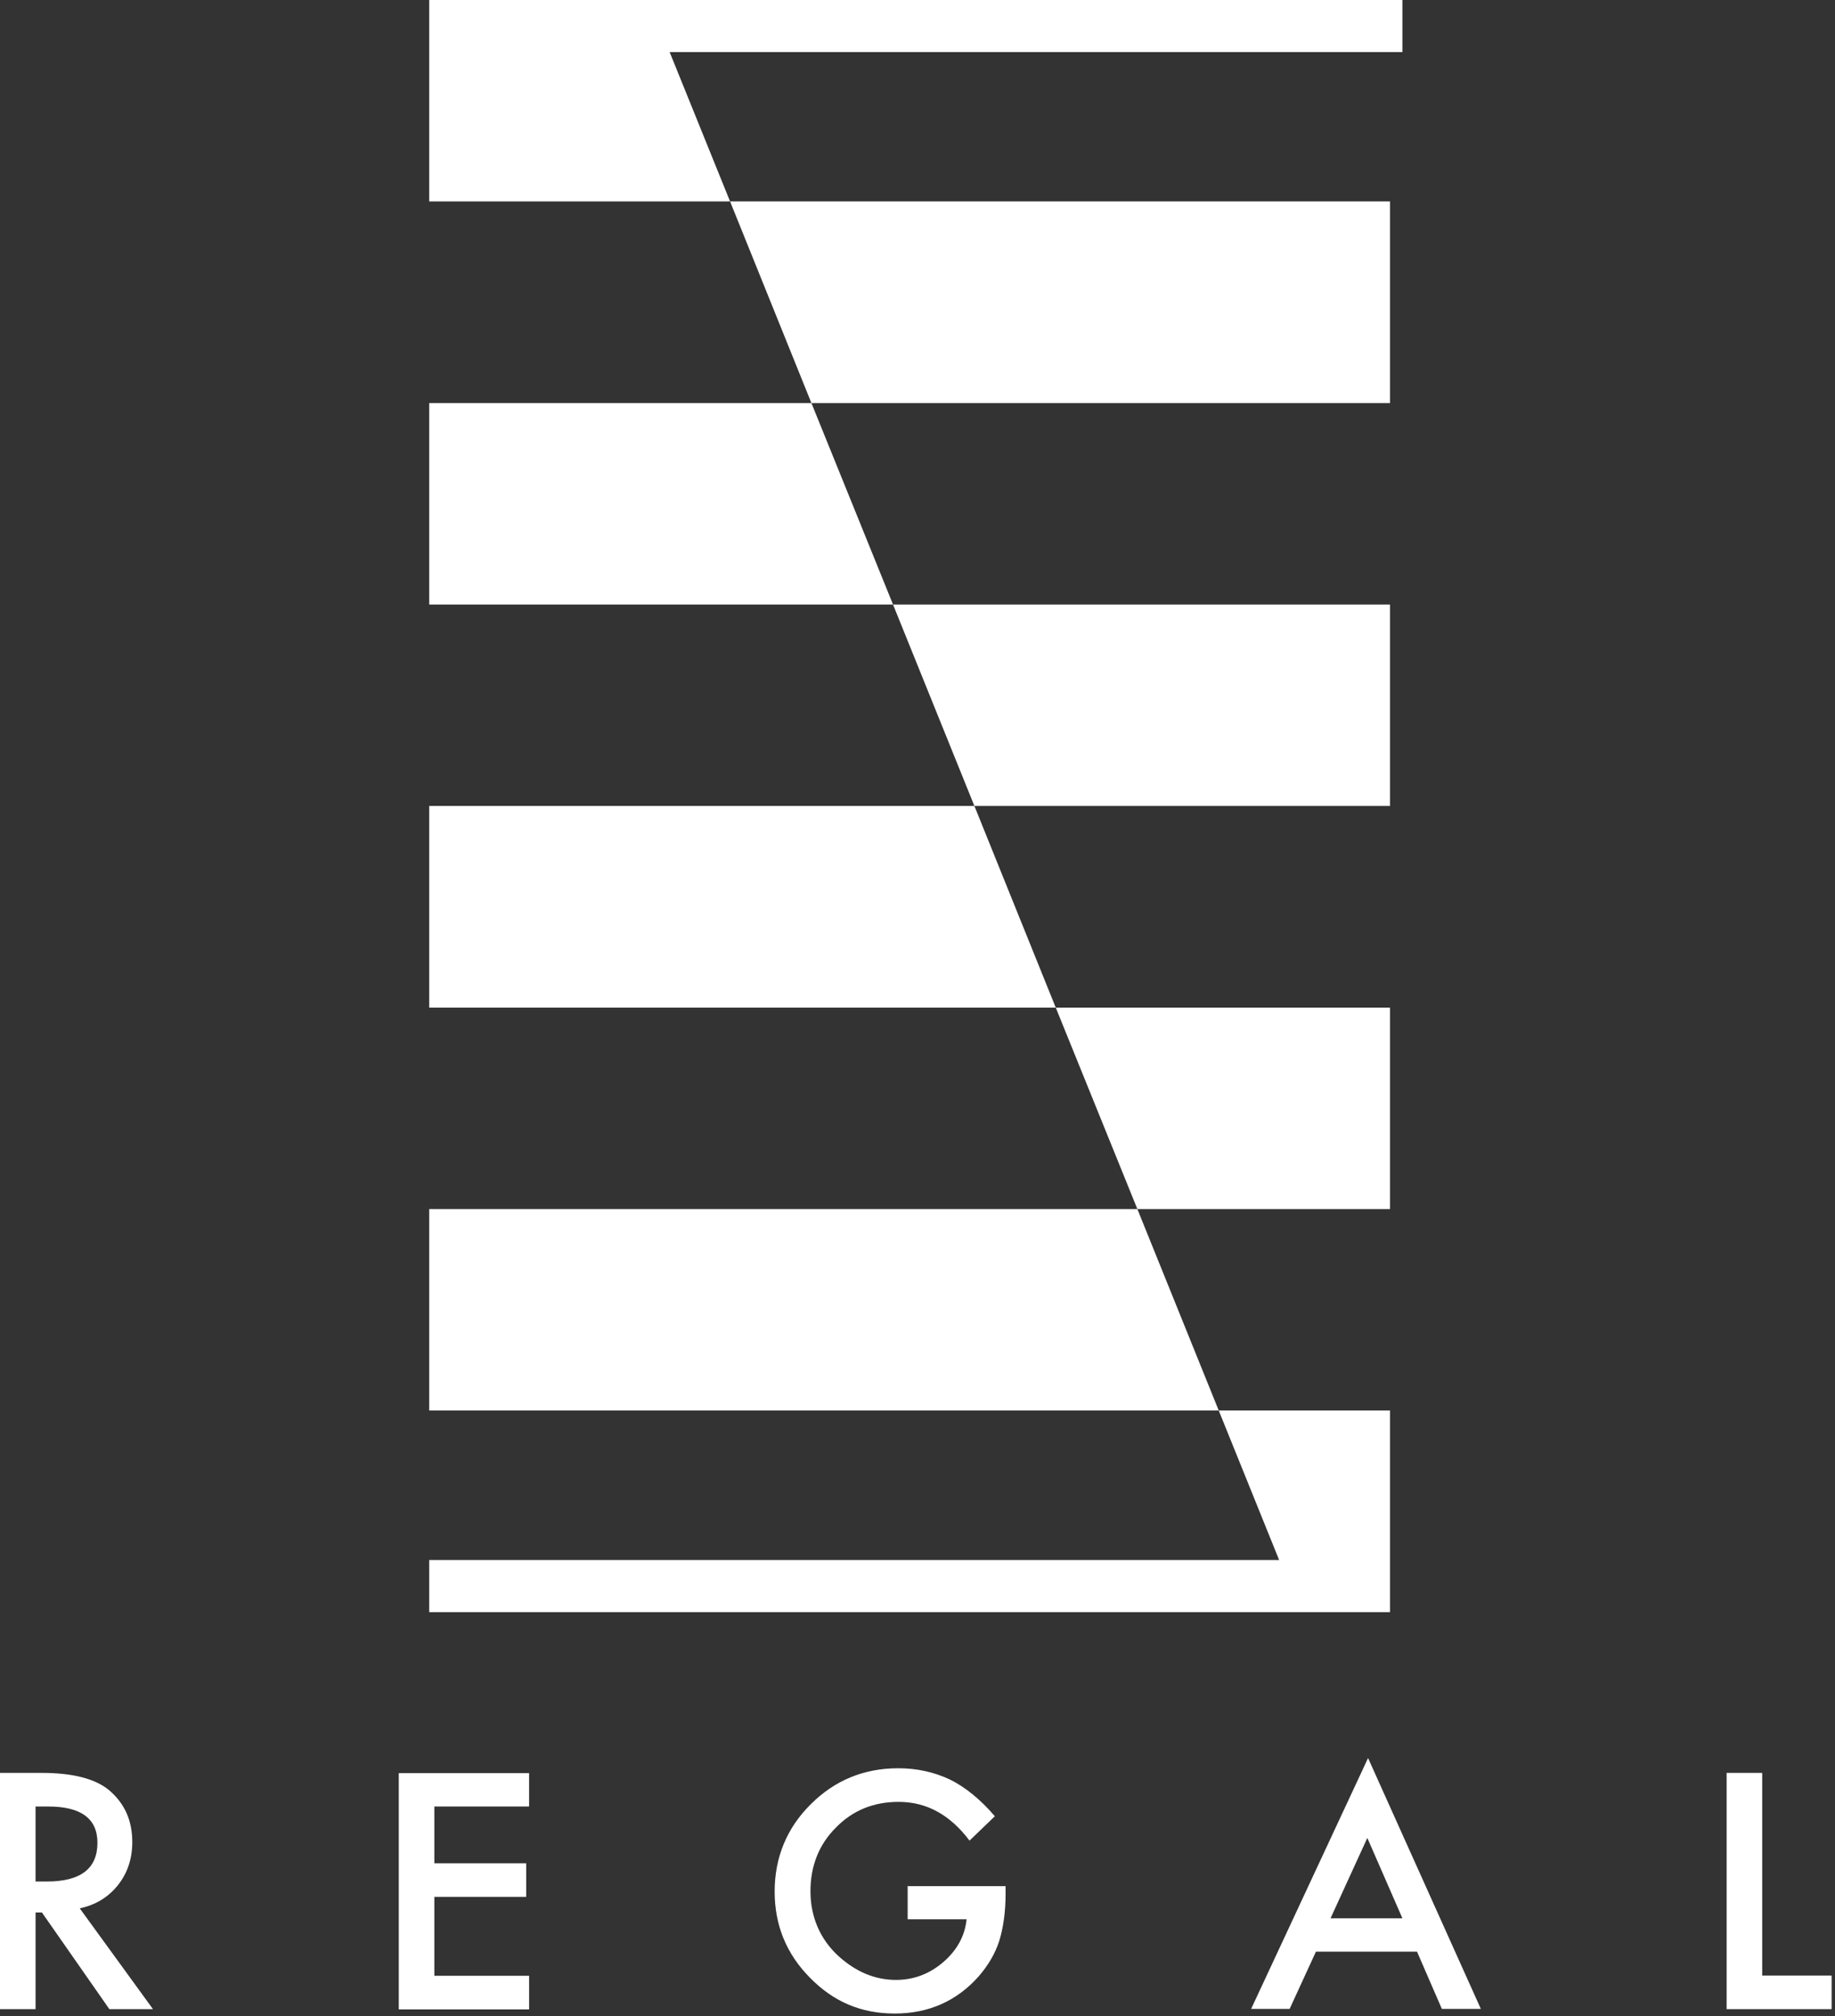
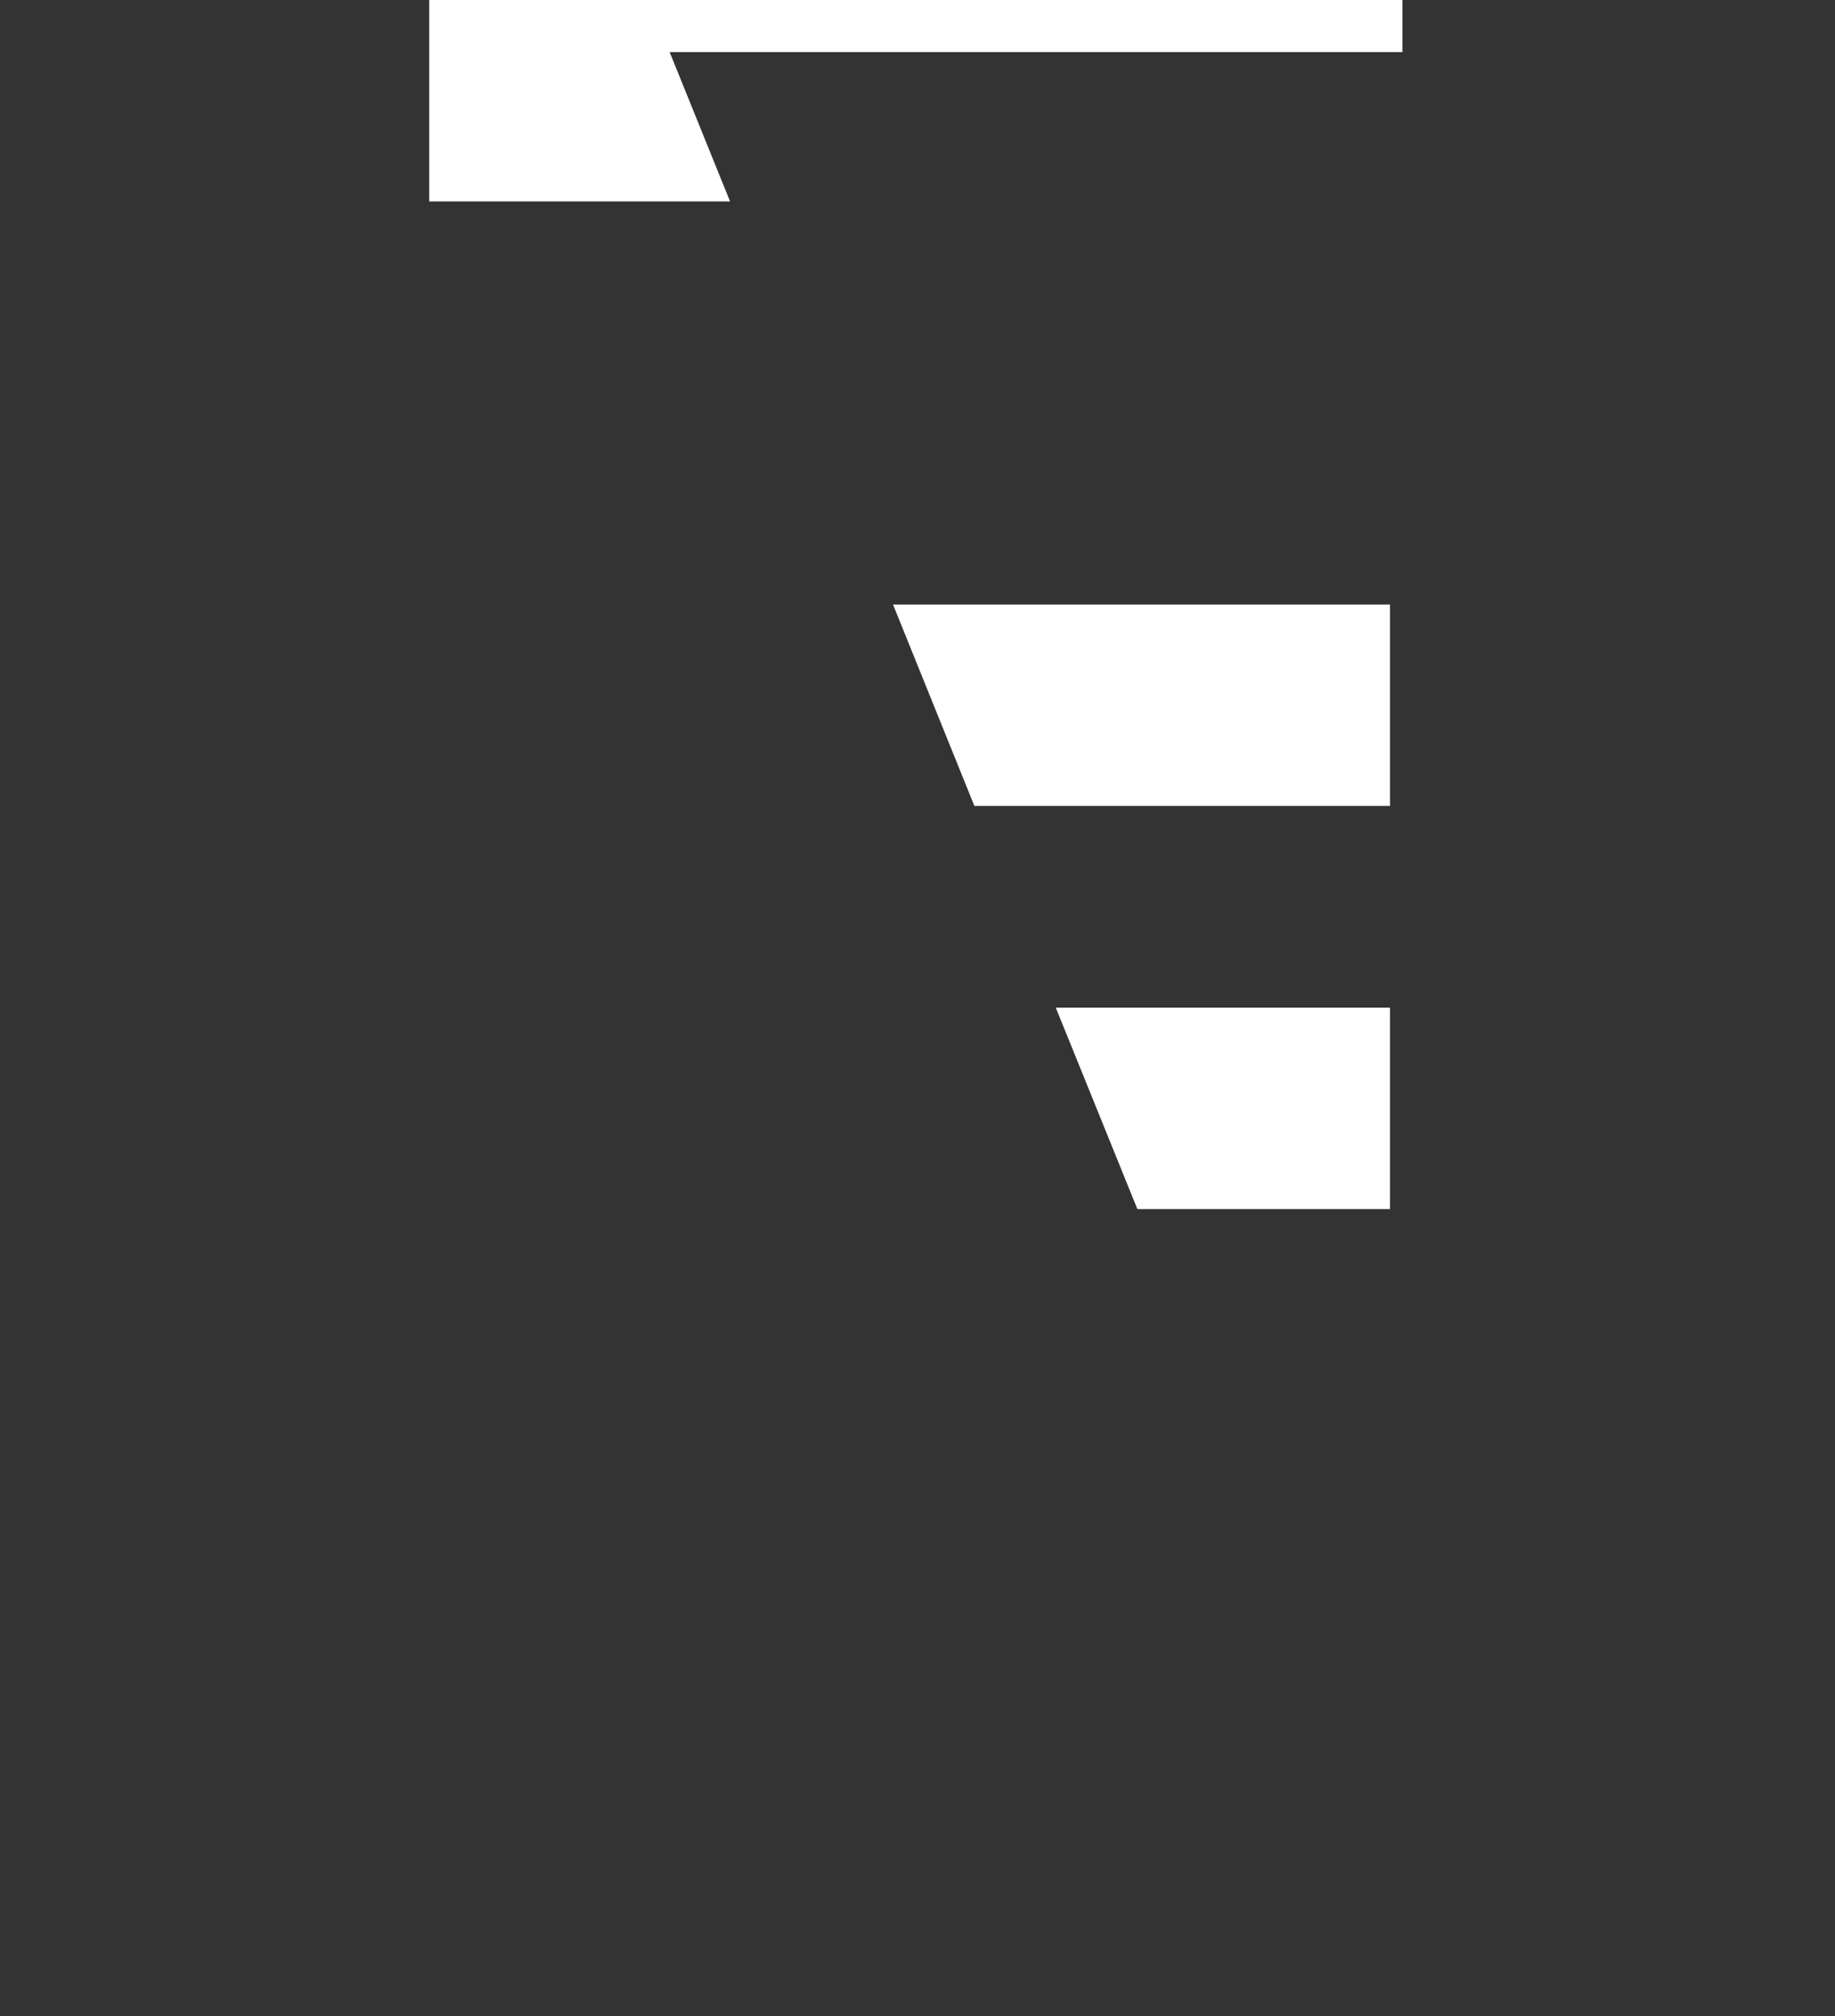
<svg xmlns="http://www.w3.org/2000/svg" width="192" height="211" fill="none">
  <rect width="100%" height="100%" fill="#333333" stroke="none" />
  <path d="M146.736 5.455V0H44.91v21.079h31.478l-6.32-15.624h76.668Zm-1.299 121.069v-21.079h-34.97l8.538 21.079h26.432Zm-.001-42.184V63.263H93.439l8.514 21.079h43.483Z" fill="#fff" />
-   <path d="M145.437 42.182V21.078H76.389l8.513 21.104h60.535ZM44.91 105.446h65.556l-8.513-21.104H44.91v21.104Zm0-42.183h48.53l-8.538-21.08H44.91v21.08Zm0 84.341h82.608l-8.513-21.079H44.91v21.079Zm0 15.649v5.455h100.527v-21.104h-17.919l6.321 15.649H44.91ZM8.36 199.726l7.647 10.527h-4.563l-7.06-10.119h-.663v10.119H0v-24.724h4.359c3.262 0 5.632.612 7.085 1.835 1.606 1.377 2.396 3.161 2.396 5.404 0 1.759-.51 3.263-1.504 4.511-.994 1.249-2.319 2.065-3.976 2.422v.025Zm-4.639-2.829h1.173c3.543 0 5.301-1.351 5.301-4.053 0-2.523-1.707-3.797-5.148-3.797H3.72v7.85Zm51.639-7.85h-9.914v5.938h9.61v3.518h-9.61v8.258h9.915v3.517H41.725v-24.723H55.36v3.517-.025Zm39.635 8.334h10.221v.816c0 1.861-.23 3.492-.663 4.919-.433 1.326-1.147 2.549-2.166 3.722-2.294 2.574-5.226 3.874-8.769 3.874-3.542 0-6.423-1.249-8.87-3.747-2.472-2.498-3.695-5.506-3.695-9.023 0-3.517 1.249-6.627 3.772-9.125 2.498-2.498 5.556-3.772 9.15-3.772 1.938 0 3.722.382 5.404 1.172 1.606.791 3.186 2.065 4.715 3.849l-2.651 2.549c-2.039-2.702-4.486-4.053-7.417-4.053-2.625 0-4.817.892-6.576 2.702-1.758 1.759-2.65 4.002-2.65 6.653 0 2.65.994 5.021 2.956 6.805 1.835 1.657 3.849 2.472 5.99 2.472 1.835 0 3.492-.611 4.945-1.86 1.453-1.249 2.268-2.753 2.447-4.486h-6.169v-3.518l.026.051Zm53.271 6.857h-10.578l-2.753 5.99h-4.027l12.235-26.253 11.801 26.253h-4.078l-2.6-5.99Zm-1.529-3.492-3.671-8.411-3.849 8.411h7.52Zm37.646-15.217v21.207h7.265v3.517h-10.986v-24.724h3.721Z" fill="#fff" />
</svg>